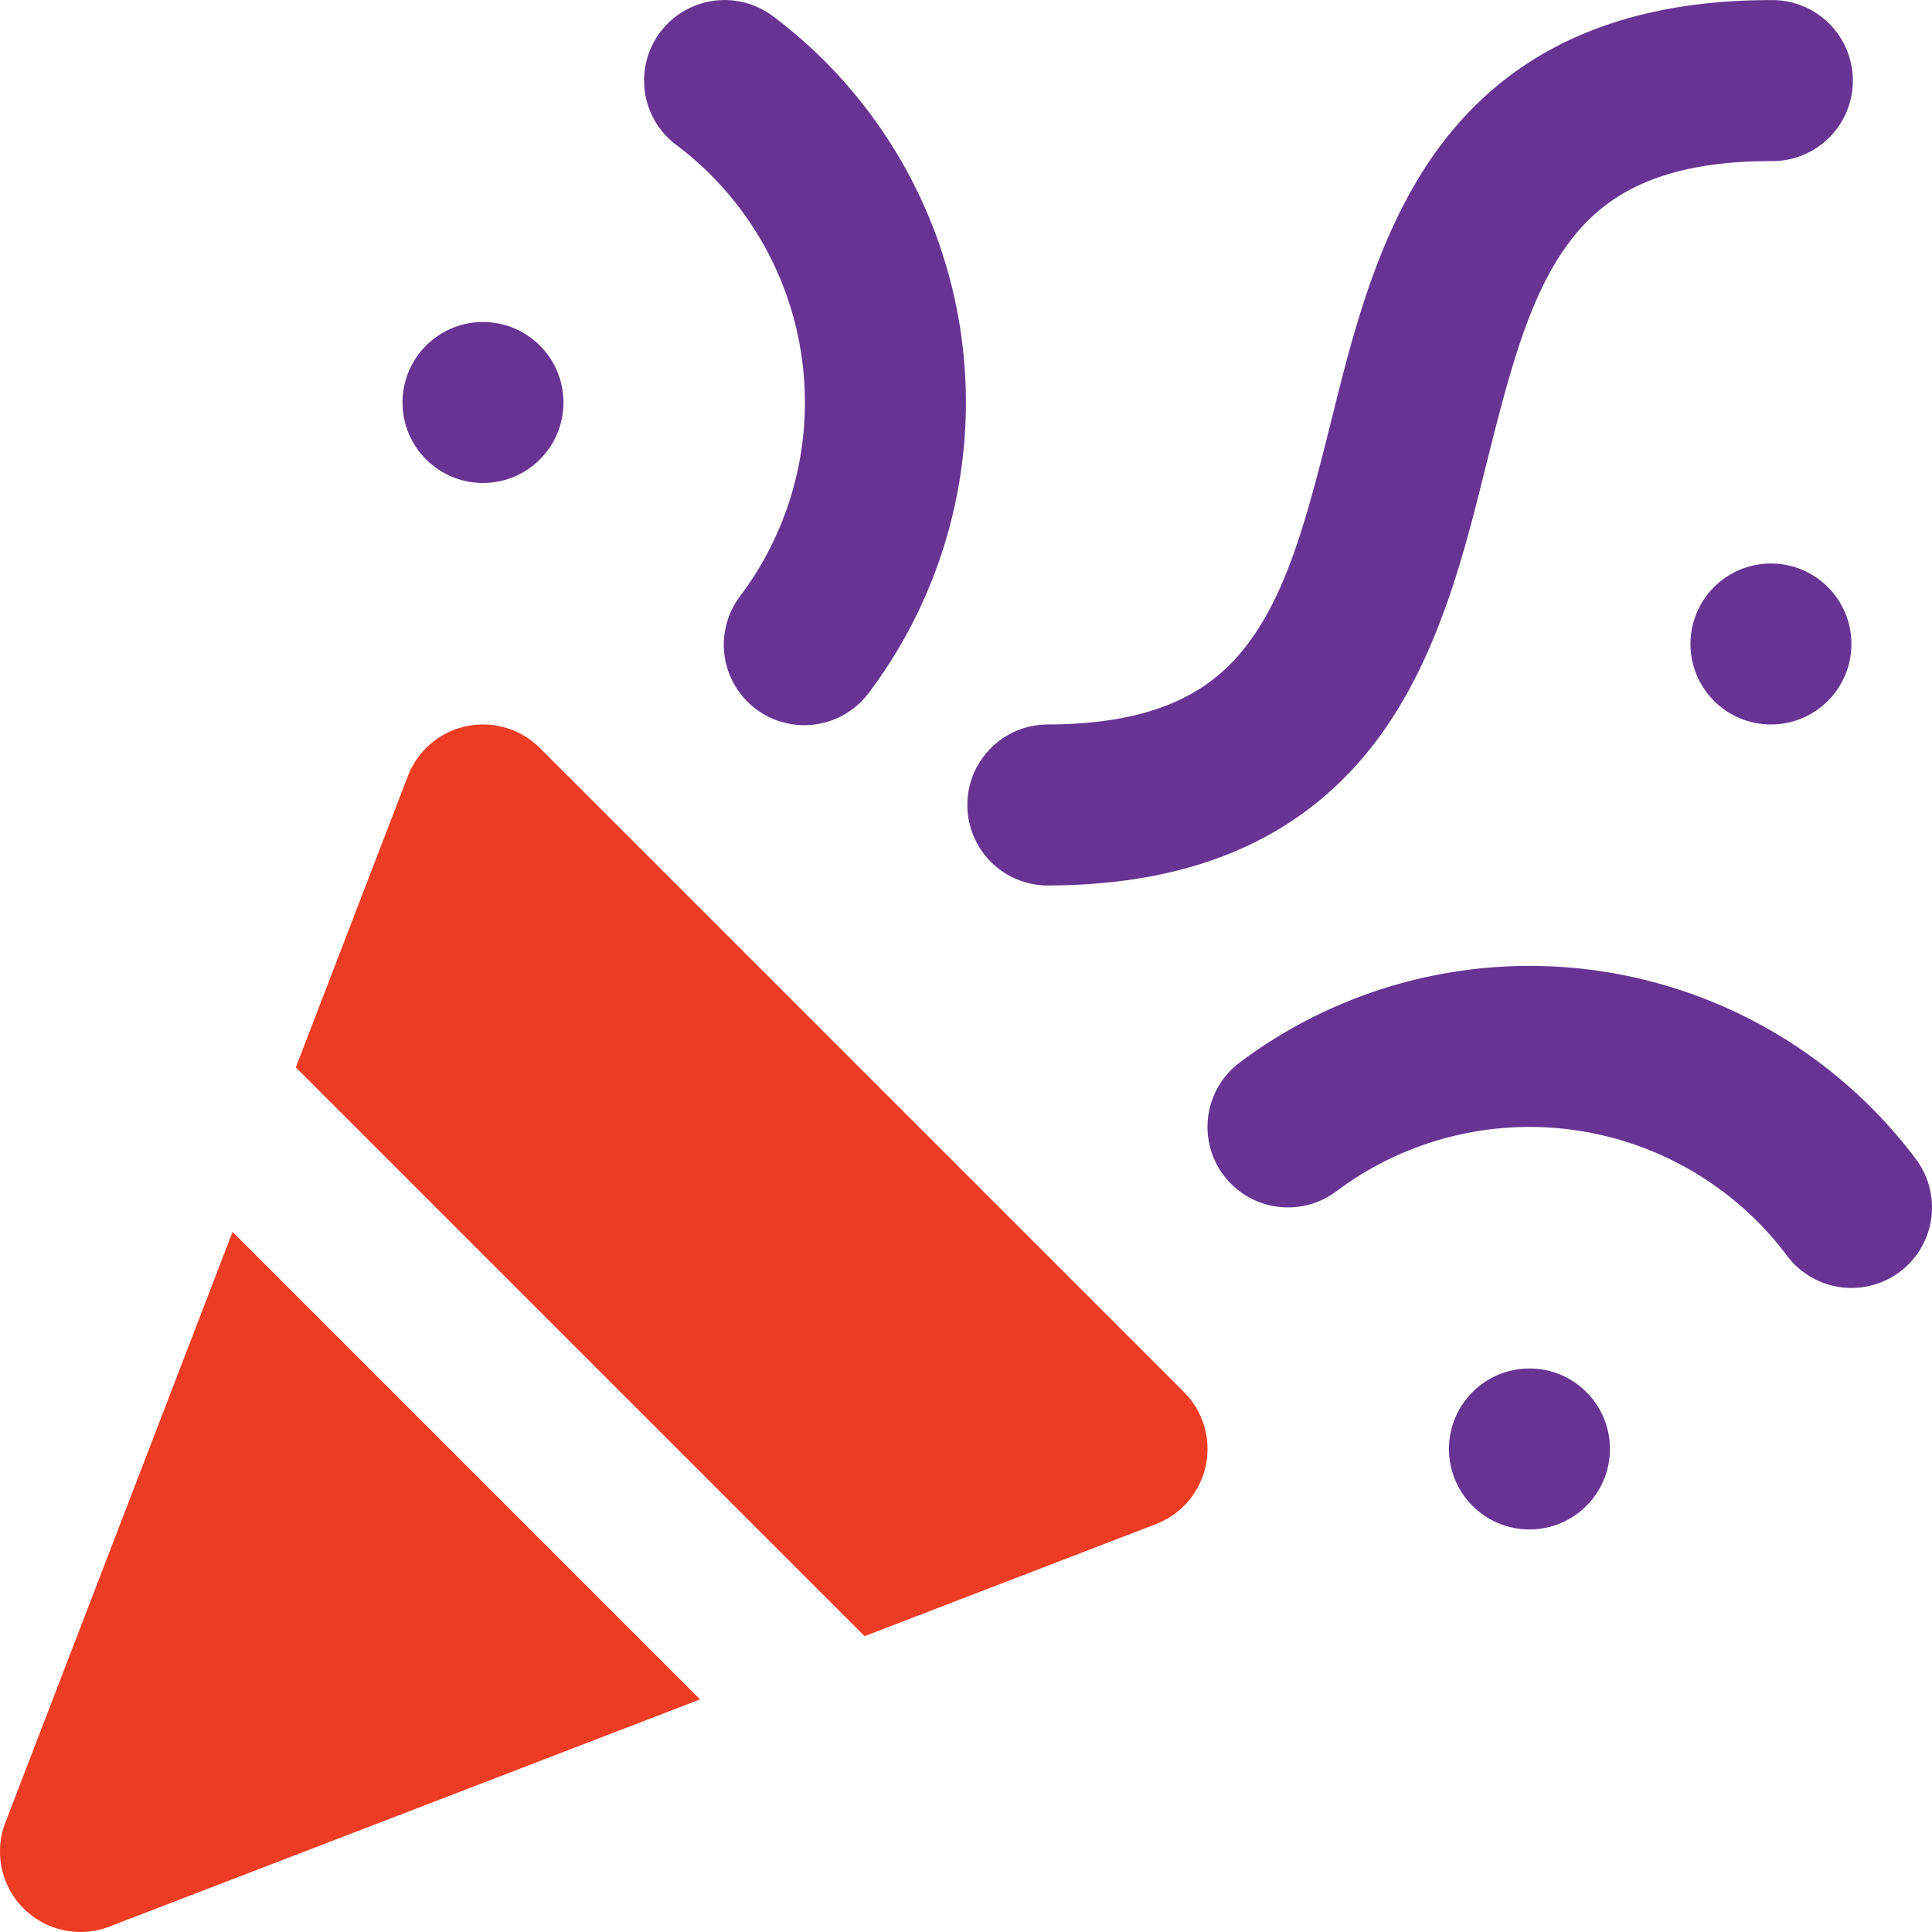
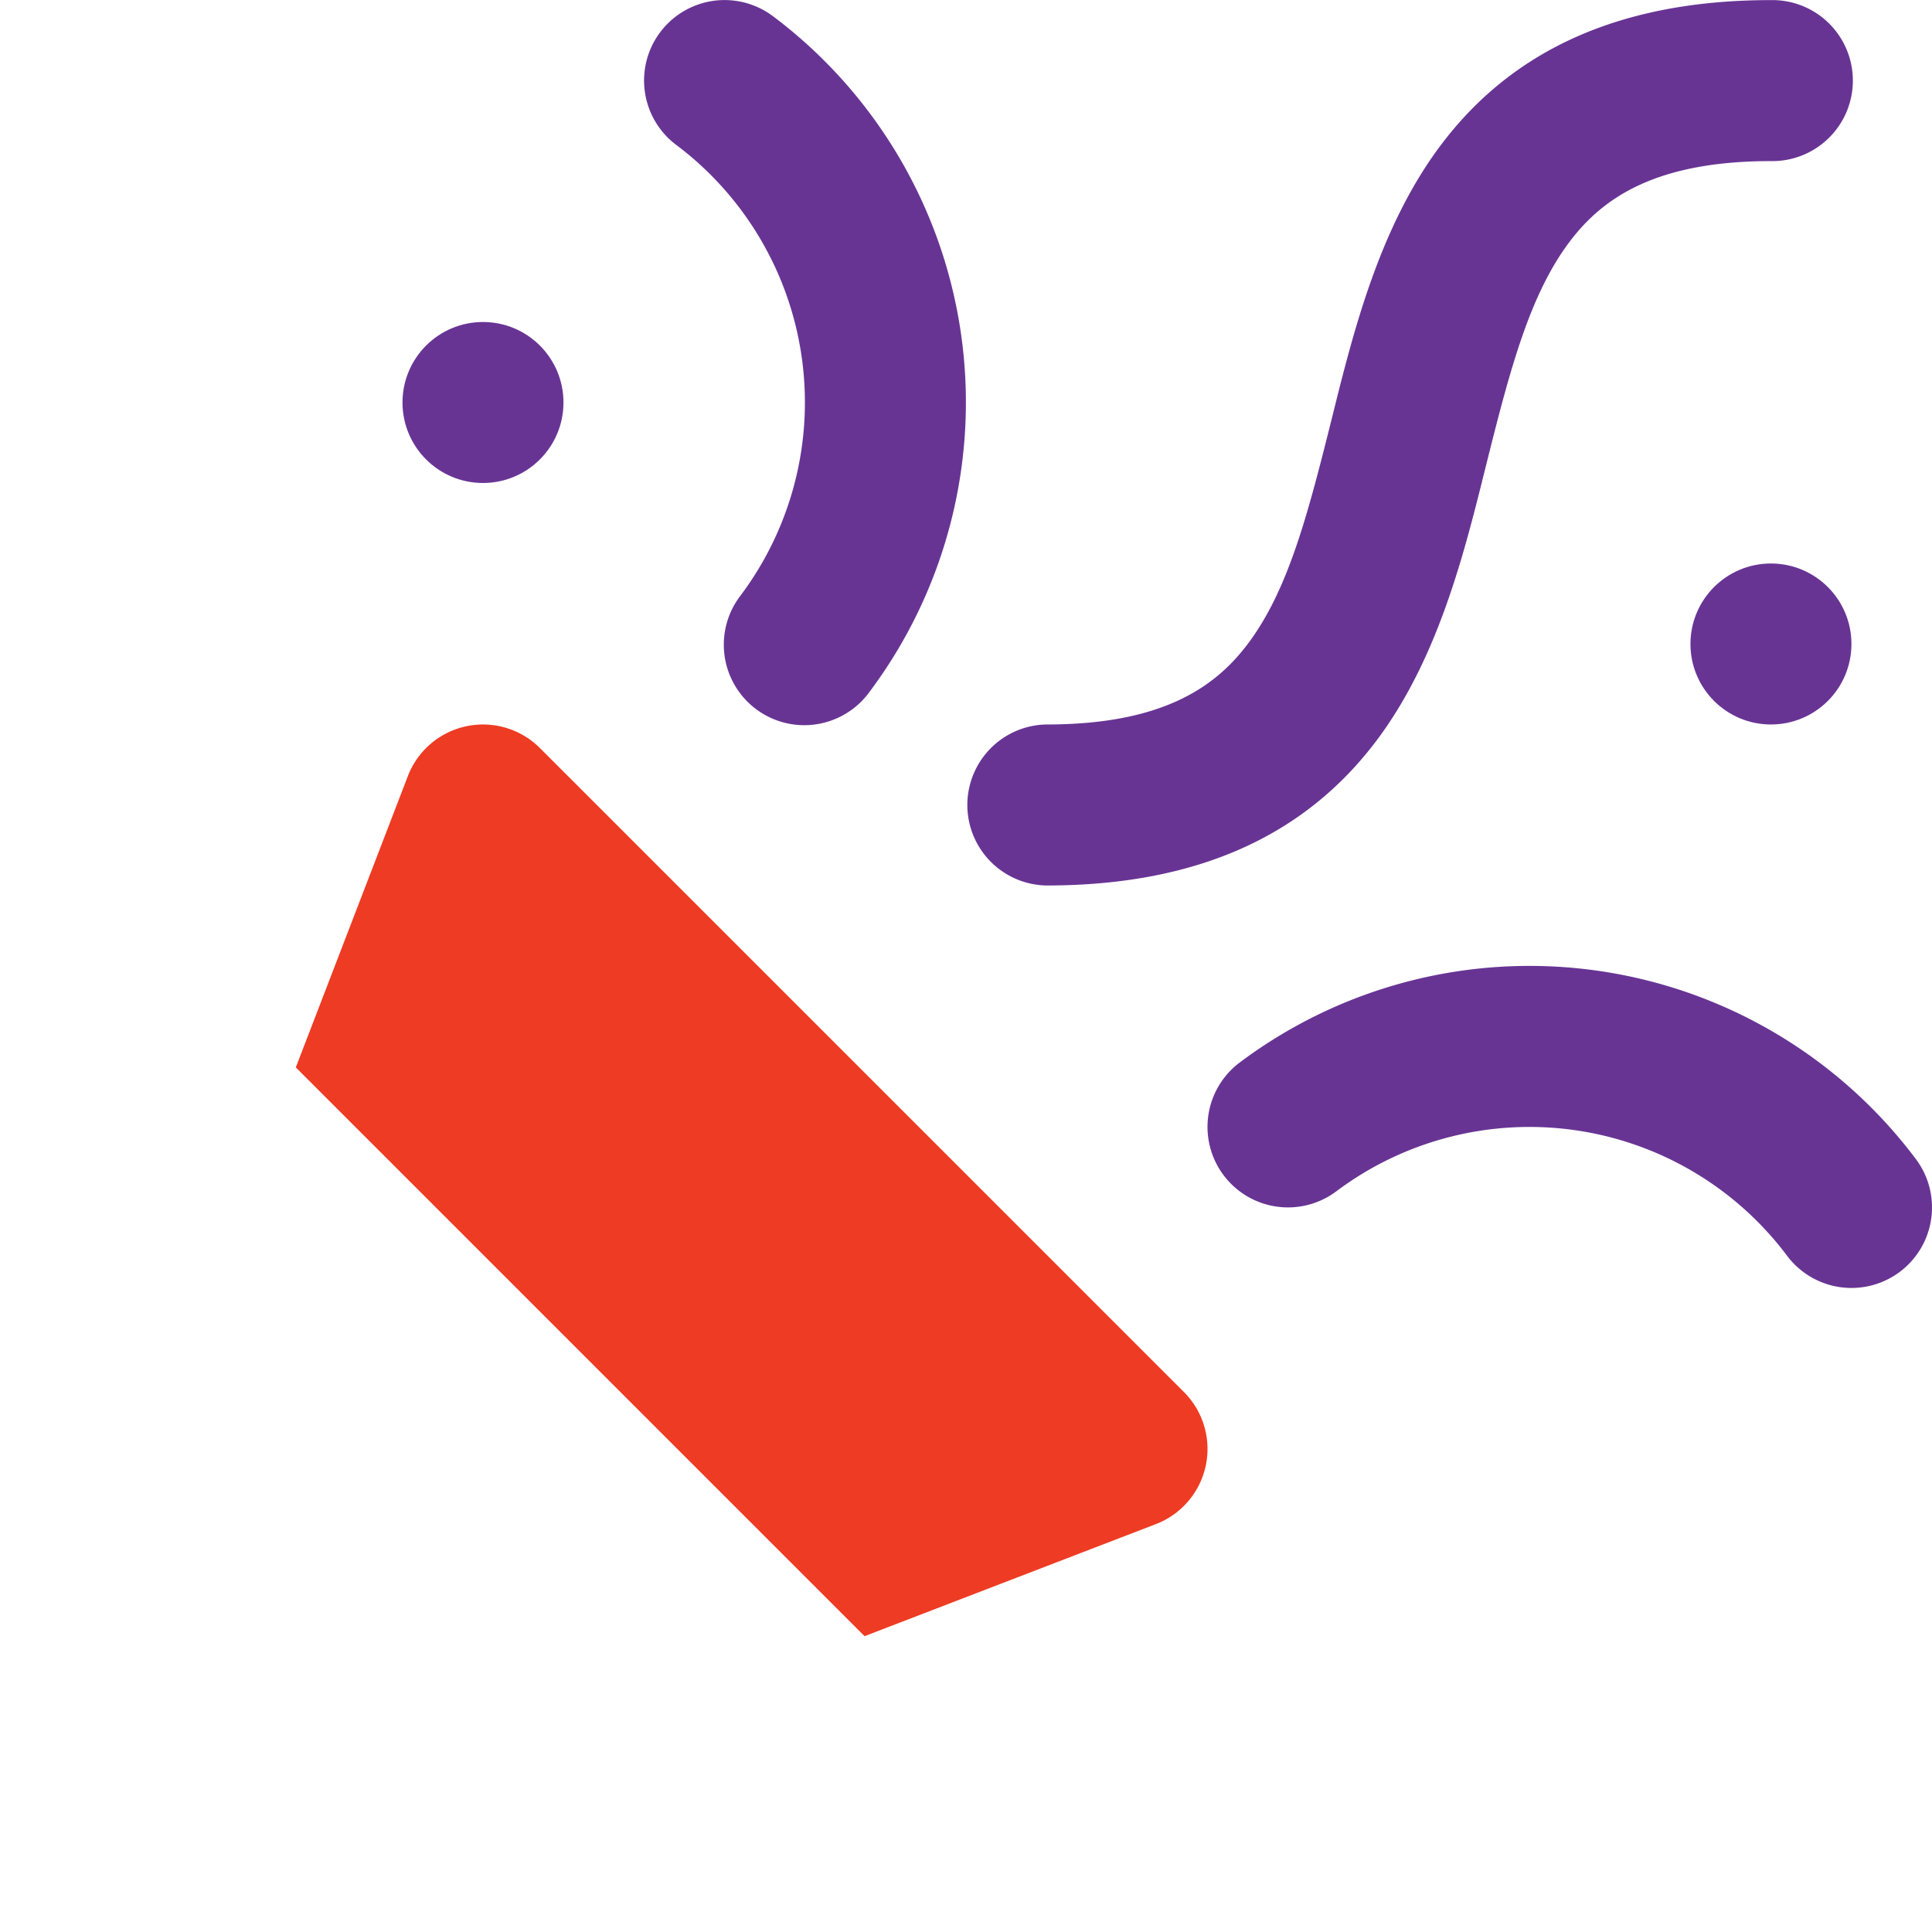
<svg xmlns="http://www.w3.org/2000/svg" viewBox="0 0 800.02 800">
  <defs>
    <style>.cls-1{fill:none;}.cls-2{clip-path:url(#clip-path);}.cls-3,.cls-4{fill:#683494;}.cls-3,.cls-5{fill-rule:evenodd;}.cls-5{fill:#ee3b23;}</style>
    <clipPath id="clip-path" transform="translate(0.01 0)">
      <rect class="cls-1" width="800" height="800" />
    </clipPath>
  </defs>
  <g id="Layer_2" data-name="Layer 2">
    <g id="meteor-icon-kit_solid-party-horn" data-name="meteor-icon-kit  solid-party-horn">
      <g class="cls-2">
        <path class="cls-3" d="M433.32,366.67c65,0,108.48-22.41,136.83-60.21,25.18-33.58,36-76.73,44.76-112l.75-3c9.79-39.17,17.89-69.5,34.17-91.21,13.84-18.45,36-33.54,83.49-33.54a33.34,33.34,0,1,0,0-66.67c-65,0-108.47,22.41-136.82,60.21-25.18,33.57-36,76.73-44.76,112l-.75,3c-9.8,39.17-17.89,69.49-34.18,91.21C503,284.91,480.79,300,433.32,300a33.34,33.34,0,0,0,0,66.67Z" transform="translate(0.01 0)" />
        <path class="cls-3" d="M320.05,6.71A33.33,33.33,0,1,0,280,60a133.33,133.33,0,0,1,26.6,186.67,33.33,33.33,0,1,0,53.32,40,200,200,0,0,0-39.9-280Z" transform="translate(0.01 0)" />
        <circle class="cls-4" cx="200" cy="166.67" r="33.33" />
        <circle class="cls-4" cx="733.33" cy="266.67" r="33.33" />
-         <circle class="cls-4" cx="633.33" cy="600" r="33.33" />
        <path class="cls-3" d="M652.2,468a133.29,133.29,0,0,0-98.86,25.31,33.33,33.33,0,0,1-40-53.34,200,200,0,0,1,280,40A33.33,33.33,0,0,1,740,520a133.26,133.26,0,0,0-87.8-52Z" transform="translate(0.01 0)" />
        <path class="cls-5" d="M223.56,309.76a33.34,33.34,0,0,0-54.68,11.61L122.48,442,358,677.52l120.64-46.41a33.34,33.34,0,0,0,11.61-54.68Z" transform="translate(0.01 0)" />
-         <path class="cls-5" d="M289.88,703.7,96.29,510.11,2.21,754.7a33.33,33.33,0,0,0,43.08,43.08Z" transform="translate(0.01 0)" />
      </g>
    </g>
  </g>
</svg>